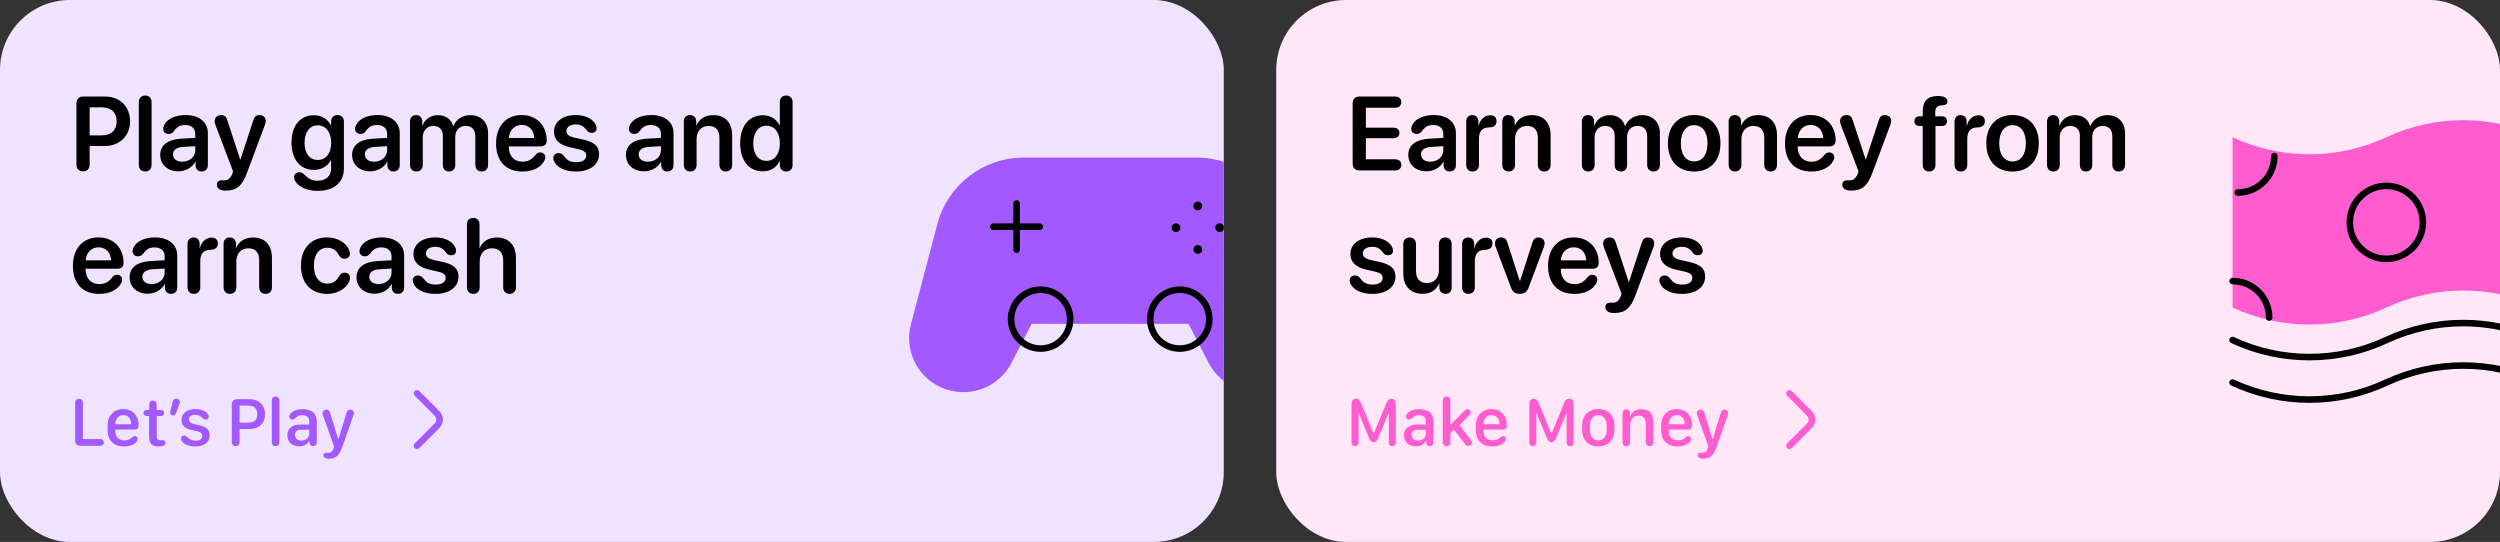
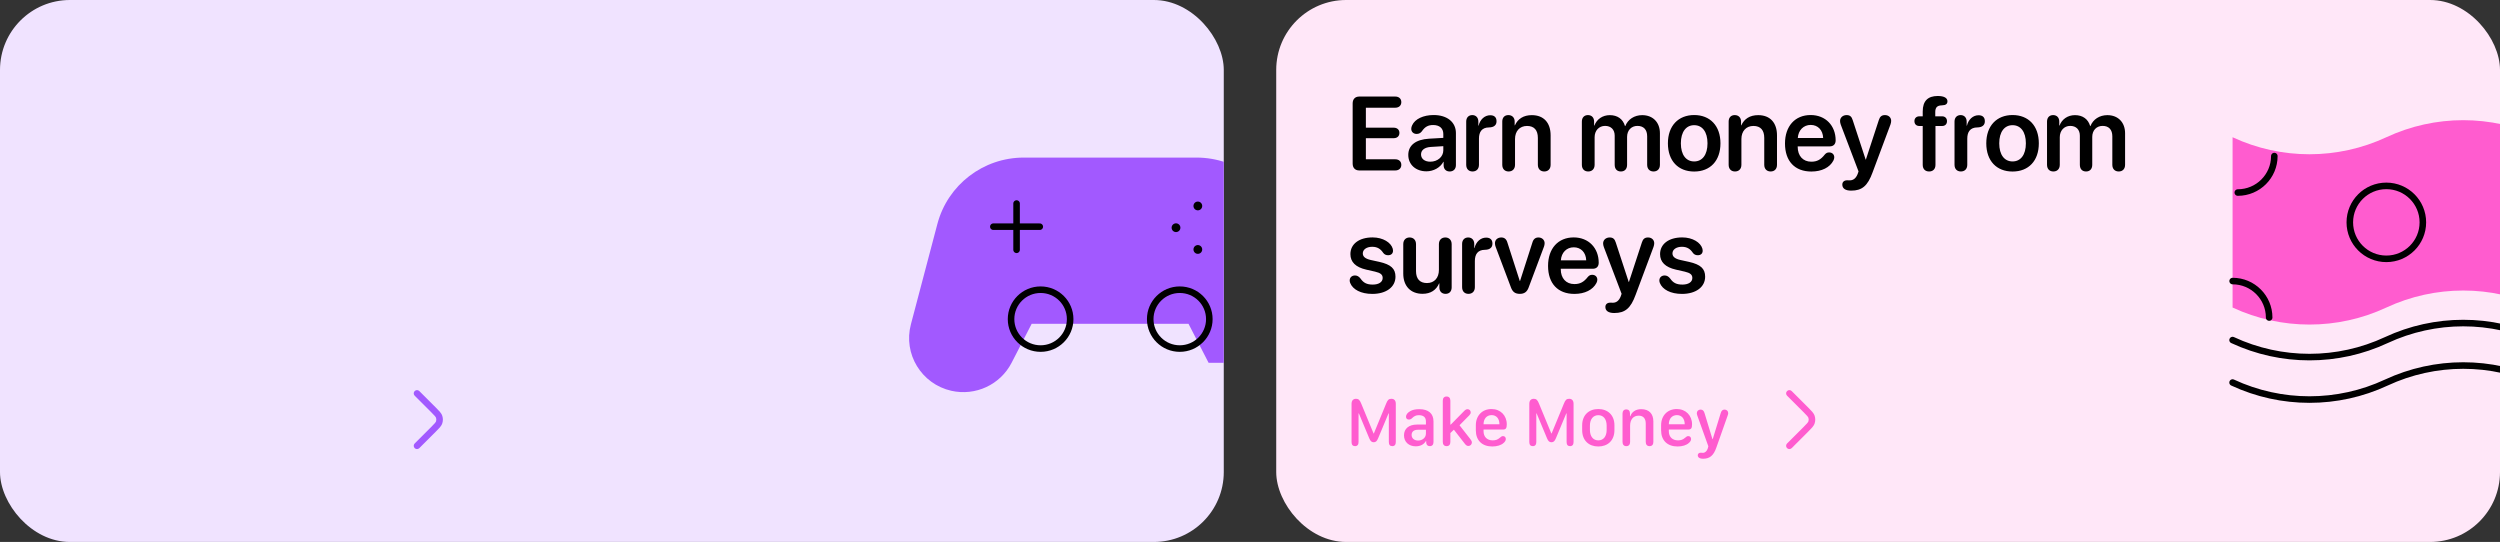
<svg xmlns="http://www.w3.org/2000/svg" width="572" height="124" viewBox="0 0 572 124" fill="none">
  <rect x="0" y="0" width="572" height="124" fill="#333333" stroke="none" />
  <g clip-path="url(#clip0_1713_1000)">
    <rect width="280" height="124" rx="16" fill="#F0E3FF" />
-     <path d="M19 39.199C18.062 39.199 17.488 38.625 17.488 37.629V23.66C17.488 22.676 18.062 22.09 19 22.09H24.062C27.426 22.09 29.758 24.375 29.758 27.75C29.758 31.125 27.355 33.41 23.934 33.41H20.512V37.629C20.512 38.625 19.949 39.199 19 39.199ZM20.512 30.973H23.254C25.422 30.973 26.688 29.801 26.688 27.75C26.688 25.723 25.434 24.562 23.266 24.562H20.512V30.973ZM33.227 39.234C32.371 39.234 31.762 38.684 31.762 37.699V23.391C31.762 22.406 32.371 21.855 33.227 21.855C34.082 21.855 34.68 22.406 34.68 23.391V37.699C34.68 38.684 34.082 39.234 33.227 39.234ZM40.809 39.199C38.406 39.199 36.66 37.688 36.66 35.449C36.66 33.246 38.359 31.922 41.383 31.734L44.676 31.547V30.656C44.676 29.355 43.797 28.605 42.355 28.605C41.219 28.605 40.48 28.992 39.754 30.059C39.449 30.457 39.062 30.645 38.57 30.645C37.855 30.645 37.34 30.176 37.34 29.473C37.34 29.203 37.41 28.945 37.539 28.676C38.172 27.234 40.094 26.32 42.473 26.32C45.555 26.32 47.559 27.949 47.559 30.445V37.77C47.559 38.707 46.961 39.234 46.141 39.234C45.344 39.234 44.793 38.754 44.746 37.887V37.02H44.688C43.973 38.367 42.414 39.199 40.809 39.199ZM41.699 36.996C43.34 36.996 44.676 35.895 44.676 34.395V33.445L41.793 33.621C40.387 33.715 39.578 34.348 39.578 35.332C39.578 36.352 40.434 36.996 41.699 36.996ZM51.648 43.617C50.336 43.617 49.621 43.125 49.621 42.234C49.621 41.637 50.043 41.25 50.723 41.25C50.969 41.25 51.086 41.262 51.355 41.262C52.012 41.262 52.691 40.922 53.125 39.832L53.336 39.223L49.27 28.523C49.164 28.23 49.105 27.926 49.105 27.691C49.105 26.895 49.75 26.332 50.605 26.332C51.344 26.332 51.754 26.66 52 27.48L54.965 36.516H55.012L57.977 27.469C58.223 26.672 58.645 26.332 59.383 26.332C60.215 26.332 60.801 26.883 60.801 27.656C60.801 27.891 60.742 28.219 60.637 28.5L56.547 39.445C55.422 42.539 54.133 43.617 51.648 43.617ZM72.566 43.676C70.188 43.664 68.359 42.75 67.527 41.414C67.352 41.121 67.281 40.84 67.281 40.535C67.281 39.891 67.762 39.41 68.5 39.41C68.91 39.41 69.203 39.551 69.566 39.902C70.539 40.875 71.406 41.344 72.59 41.355C74.57 41.379 75.754 40.266 75.754 38.613V36.633H75.695C75.051 37.969 73.586 38.871 71.805 38.871C68.688 38.871 66.695 36.457 66.695 32.637C66.695 28.746 68.664 26.367 71.863 26.367C73.633 26.367 75.004 27.281 75.719 28.688H75.766V27.82C75.766 26.859 76.398 26.332 77.231 26.332C78.074 26.332 78.684 26.859 78.684 27.82V38.602C78.684 41.73 76.398 43.699 72.566 43.676ZM72.695 36.598C74.559 36.598 75.777 35.086 75.777 32.66C75.777 30.246 74.559 28.676 72.695 28.676C70.856 28.676 69.684 30.223 69.684 32.66C69.684 35.121 70.856 36.598 72.695 36.598ZM84.707 39.199C82.305 39.199 80.559 37.688 80.559 35.449C80.559 33.246 82.258 31.922 85.281 31.734L88.574 31.547V30.656C88.574 29.355 87.695 28.605 86.254 28.605C85.117 28.605 84.379 28.992 83.652 30.059C83.348 30.457 82.961 30.645 82.469 30.645C81.754 30.645 81.238 30.176 81.238 29.473C81.238 29.203 81.309 28.945 81.438 28.676C82.07 27.234 83.992 26.32 86.371 26.32C89.453 26.32 91.457 27.949 91.457 30.445V37.77C91.457 38.707 90.859 39.234 90.039 39.234C89.242 39.234 88.691 38.754 88.644 37.887V37.02H88.586C87.871 38.367 86.312 39.199 84.707 39.199ZM85.598 36.996C87.238 36.996 88.574 35.895 88.574 34.395V33.445L85.691 33.621C84.285 33.715 83.477 34.348 83.477 35.332C83.477 36.352 84.332 36.996 85.598 36.996ZM95.266 39.234C94.387 39.234 93.812 38.672 93.812 37.699V27.82C93.812 26.871 94.387 26.332 95.207 26.332C96.027 26.332 96.613 26.871 96.613 27.82V28.734H96.672C97.211 27.293 98.523 26.344 100.211 26.344C101.969 26.344 103.223 27.246 103.68 28.84H103.75C104.348 27.305 105.824 26.344 107.617 26.344C110.066 26.344 111.672 27.996 111.672 30.48V37.699C111.672 38.672 111.086 39.234 110.219 39.234C109.34 39.234 108.754 38.672 108.754 37.699V31.195C108.754 29.672 107.957 28.805 106.527 28.805C105.121 28.805 104.16 29.836 104.16 31.324V37.699C104.16 38.672 103.609 39.234 102.742 39.234C101.863 39.234 101.324 38.672 101.324 37.699V31.043C101.324 29.66 100.48 28.805 99.121 28.805C97.715 28.805 96.731 29.895 96.731 31.395V37.699C96.731 38.672 96.133 39.234 95.266 39.234ZM119.535 39.246C115.738 39.246 113.5 36.867 113.5 32.836C113.5 28.875 115.785 26.32 119.371 26.32C122.77 26.32 125.09 28.734 125.09 32.109C125.09 32.977 124.598 33.492 123.73 33.492H116.406V33.586C116.406 35.66 117.613 36.996 119.512 36.996C120.824 36.996 121.68 36.539 122.617 35.344C122.922 35.004 123.191 34.875 123.602 34.875C124.258 34.875 124.773 35.297 124.773 36C124.773 36.223 124.703 36.48 124.574 36.738C123.754 38.32 121.902 39.246 119.535 39.246ZM116.43 31.57H122.23C122.172 29.766 121.023 28.582 119.383 28.582C117.742 28.582 116.547 29.789 116.43 31.57ZM131.77 39.246C129.145 39.246 127.305 38.238 126.707 36.75C126.625 36.539 126.59 36.352 126.59 36.176C126.59 35.473 127.105 35.027 127.809 35.027C128.289 35.027 128.699 35.25 129.074 35.742C129.73 36.691 130.48 37.113 131.875 37.113C133.234 37.113 134.137 36.539 134.137 35.602C134.137 34.852 133.668 34.441 132.391 34.148L130.375 33.691C127.949 33.141 126.754 31.945 126.754 30.141C126.754 27.832 128.746 26.32 131.816 26.32C134.207 26.32 136.059 27.492 136.445 28.922C136.48 29.074 136.504 29.215 136.504 29.355C136.504 29.965 136.117 30.398 135.379 30.398C134.957 30.398 134.535 30.246 134.266 29.859C133.691 29.004 132.977 28.465 131.746 28.465C130.469 28.465 129.59 29.086 129.59 29.977C129.59 30.703 130.129 31.195 131.418 31.488L133.398 31.922C136.023 32.52 137.066 33.469 137.066 35.309C137.066 37.688 134.934 39.246 131.77 39.246ZM147.355 39.199C144.953 39.199 143.207 37.688 143.207 35.449C143.207 33.246 144.906 31.922 147.93 31.734L151.223 31.547V30.656C151.223 29.355 150.344 28.605 148.902 28.605C147.766 28.605 147.027 28.992 146.301 30.059C145.996 30.457 145.609 30.645 145.117 30.645C144.402 30.645 143.887 30.176 143.887 29.473C143.887 29.203 143.957 28.945 144.086 28.676C144.719 27.234 146.641 26.32 149.02 26.32C152.102 26.32 154.105 27.949 154.105 30.445V37.77C154.105 38.707 153.508 39.234 152.688 39.234C151.891 39.234 151.34 38.754 151.293 37.887V37.02H151.234C150.52 38.367 148.961 39.199 147.355 39.199ZM148.246 36.996C149.887 36.996 151.223 35.895 151.223 34.395V33.445L148.34 33.621C146.934 33.715 146.125 34.348 146.125 35.332C146.125 36.352 146.98 36.996 148.246 36.996ZM157.914 39.234C157.059 39.234 156.461 38.684 156.461 37.699V27.809C156.461 26.906 156.988 26.332 157.855 26.332C158.711 26.332 159.297 26.906 159.297 27.809V28.676H159.355C160.023 27.199 161.312 26.344 163.223 26.344C165.965 26.344 167.523 28.102 167.523 30.973V37.699C167.523 38.684 166.926 39.234 166.07 39.234C165.215 39.234 164.605 38.684 164.605 37.699V31.559C164.605 29.801 163.785 28.816 162.121 28.816C160.445 28.816 159.379 30.023 159.379 31.805V37.699C159.379 38.684 158.77 39.234 157.914 39.234ZM174.508 39.199C171.379 39.199 169.352 36.727 169.352 32.777C169.352 28.852 171.379 26.367 174.508 26.367C176.289 26.367 177.695 27.293 178.352 28.664H178.422V23.391C178.422 22.406 179.02 21.855 179.875 21.855C180.73 21.855 181.34 22.406 181.34 23.391V37.77C181.34 38.707 180.742 39.234 179.898 39.234C179.055 39.234 178.422 38.719 178.422 37.77V36.797H178.363C177.766 38.227 176.43 39.199 174.508 39.199ZM175.387 36.809C177.227 36.809 178.434 35.25 178.434 32.789C178.434 30.352 177.227 28.77 175.387 28.77C173.512 28.77 172.34 30.328 172.34 32.789C172.34 35.262 173.5 36.809 175.387 36.809ZM22.715 67.246C18.918 67.246 16.68 64.867 16.68 60.836C16.68 56.875 18.965 54.32 22.551 54.32C25.949 54.32 28.27 56.734 28.27 60.109C28.27 60.977 27.777 61.492 26.91 61.492H19.586V61.586C19.586 63.66 20.793 64.996 22.691 64.996C24.004 64.996 24.859 64.539 25.797 63.344C26.102 63.004 26.371 62.875 26.781 62.875C27.438 62.875 27.953 63.297 27.953 64C27.953 64.223 27.883 64.481 27.754 64.738C26.934 66.32 25.082 67.246 22.715 67.246ZM19.609 59.57H25.41C25.352 57.766 24.203 56.582 22.562 56.582C20.922 56.582 19.727 57.789 19.609 59.57ZM33.801 67.199C31.398 67.199 29.652 65.688 29.652 63.449C29.652 61.246 31.352 59.922 34.375 59.734L37.668 59.547V58.656C37.668 57.355 36.789 56.605 35.348 56.605C34.211 56.605 33.473 56.992 32.746 58.059C32.441 58.457 32.055 58.645 31.562 58.645C30.848 58.645 30.332 58.176 30.332 57.473C30.332 57.203 30.402 56.945 30.531 56.676C31.164 55.234 33.086 54.32 35.465 54.32C38.547 54.32 40.551 55.949 40.551 58.445V65.769C40.551 66.707 39.953 67.234 39.133 67.234C38.336 67.234 37.785 66.754 37.738 65.887V65.019H37.68C36.965 66.367 35.406 67.199 33.801 67.199ZM34.691 64.996C36.332 64.996 37.668 63.895 37.668 62.395V61.445L34.785 61.621C33.379 61.715 32.57 62.348 32.57 63.332C32.57 64.352 33.426 64.996 34.691 64.996ZM44.359 67.234C43.48 67.234 42.906 66.66 42.906 65.699V55.809C42.906 54.895 43.469 54.332 44.301 54.332C45.109 54.332 45.684 54.895 45.684 55.809V56.758H45.742C46.082 55.305 47.16 54.367 48.402 54.367C48.859 54.367 49.211 54.484 49.434 54.684C49.703 54.906 49.844 55.258 49.844 55.738C49.844 56.195 49.703 56.535 49.41 56.77C49.129 57.016 48.695 57.145 48.121 57.156C46.457 57.168 45.824 58.211 45.824 59.723V65.699C45.824 66.66 45.238 67.234 44.359 67.234ZM52.609 67.234C51.754 67.234 51.156 66.684 51.156 65.699V55.809C51.156 54.906 51.684 54.332 52.551 54.332C53.406 54.332 53.992 54.906 53.992 55.809V56.676H54.051C54.719 55.199 56.008 54.344 57.918 54.344C60.66 54.344 62.219 56.102 62.219 58.973V65.699C62.219 66.684 61.621 67.234 60.766 67.234C59.91 67.234 59.301 66.684 59.301 65.699V59.559C59.301 57.801 58.48 56.816 56.816 56.816C55.141 56.816 54.074 58.023 54.074 59.805V65.699C54.074 66.684 53.465 67.234 52.609 67.234ZM74.828 67.246C71.195 67.246 68.852 64.785 68.852 60.801C68.852 56.84 71.184 54.32 74.805 54.32C77.242 54.32 79.316 55.574 79.914 57.32C80.008 57.566 80.066 57.812 80.066 58.023C80.066 58.75 79.516 59.195 78.812 59.195C78.227 59.195 77.875 58.949 77.535 58.363C76.914 57.227 76.094 56.688 74.887 56.688C73.012 56.688 71.816 58.246 71.816 60.789C71.816 63.367 73.023 64.891 74.875 64.891C76.164 64.891 76.961 64.293 77.523 63.297C77.922 62.641 78.238 62.395 78.871 62.395C79.562 62.395 80.102 62.863 80.102 63.59C80.102 63.812 80.043 64.059 79.926 64.34C79.234 66.039 77.172 67.246 74.828 67.246ZM85.715 67.199C83.312 67.199 81.566 65.688 81.566 63.449C81.566 61.246 83.266 59.922 86.289 59.734L89.582 59.547V58.656C89.582 57.355 88.703 56.605 87.262 56.605C86.125 56.605 85.387 56.992 84.66 58.059C84.356 58.457 83.969 58.645 83.477 58.645C82.762 58.645 82.246 58.176 82.246 57.473C82.246 57.203 82.316 56.945 82.445 56.676C83.078 55.234 85 54.32 87.379 54.32C90.461 54.32 92.465 55.949 92.465 58.445V65.769C92.465 66.707 91.867 67.234 91.047 67.234C90.25 67.234 89.699 66.754 89.652 65.887V65.019H89.594C88.879 66.367 87.32 67.199 85.715 67.199ZM86.606 64.996C88.246 64.996 89.582 63.895 89.582 62.395V61.445L86.699 61.621C85.293 61.715 84.484 62.348 84.484 63.332C84.484 64.352 85.34 64.996 86.606 64.996ZM99.613 67.246C96.988 67.246 95.148 66.238 94.551 64.75C94.469 64.539 94.434 64.352 94.434 64.176C94.434 63.473 94.949 63.027 95.652 63.027C96.133 63.027 96.543 63.25 96.918 63.742C97.574 64.691 98.324 65.113 99.719 65.113C101.078 65.113 101.98 64.539 101.98 63.602C101.98 62.852 101.512 62.441 100.234 62.148L98.219 61.691C95.793 61.141 94.598 59.945 94.598 58.141C94.598 55.832 96.59 54.32 99.66 54.32C102.051 54.32 103.902 55.492 104.289 56.922C104.324 57.074 104.348 57.215 104.348 57.355C104.348 57.965 103.961 58.398 103.223 58.398C102.801 58.398 102.379 58.246 102.109 57.859C101.535 57.004 100.82 56.465 99.59 56.465C98.312 56.465 97.434 57.086 97.434 57.977C97.434 58.703 97.973 59.195 99.262 59.488L101.242 59.922C103.867 60.52 104.91 61.469 104.91 63.309C104.91 65.688 102.777 67.246 99.613 67.246ZM108.297 67.234C107.441 67.234 106.832 66.684 106.832 65.699V51.355C106.832 50.43 107.383 49.855 108.273 49.855C109.176 49.855 109.715 50.43 109.715 51.355V56.711H109.773C110.441 55.199 111.812 54.344 113.699 54.344C116.441 54.344 118.047 56.148 118.047 58.996V65.699C118.047 66.684 117.438 67.234 116.582 67.234C115.727 67.234 115.129 66.684 115.129 65.699V59.594C115.129 57.859 114.262 56.816 112.574 56.816C110.816 56.816 109.75 58.035 109.75 59.863V65.699C109.75 66.684 109.152 67.234 108.297 67.234Z" fill="black" />
-     <path d="M23.773 101.234C23.773 101.695 23.438 102 22.945 102H18.539C17.617 102 17.195 101.609 17.195 100.734V92.227C17.195 91.617 17.523 91.258 18.086 91.258C18.641 91.258 18.969 91.617 18.969 92.227V100.461H22.945C23.438 100.461 23.773 100.773 23.773 101.234ZM24.625 98.469V97.297C24.625 95.094 26.086 93.586 28.219 93.586C30.258 93.586 31.703 95.055 31.703 97.086C31.703 98 31.484 98.281 30.797 98.281H26.391V98.672C26.391 99.945 27.188 100.758 28.492 100.758C29.156 100.758 29.648 100.57 30.047 100.211C30.453 99.867 30.578 99.781 30.852 99.781C31.227 99.781 31.484 100.055 31.484 100.453C31.484 100.758 31.297 101.086 30.977 101.344C30.445 101.852 29.477 102.156 28.391 102.156C26.062 102.156 24.625 100.766 24.625 98.469ZM26.391 97.07H30.023V97.047C30.023 95.789 29.328 94.977 28.242 94.977C27.125 94.977 26.391 95.812 26.391 97.047V97.07ZM34.117 99.805V95.18H33.617C33.141 95.18 32.852 94.914 32.852 94.484C32.852 94.047 33.133 93.789 33.617 93.789H34.148V92.578C34.148 91.984 34.453 91.641 34.992 91.641C35.531 91.641 35.844 91.984 35.844 92.578V93.789H36.797C37.281 93.789 37.555 94.047 37.555 94.484C37.555 94.914 37.273 95.18 36.797 95.18H35.859V99.68C35.859 100.492 36.062 100.742 36.75 100.742C36.969 100.742 37.117 100.719 37.289 100.719C37.617 100.719 37.852 100.938 37.852 101.281C37.852 101.547 37.727 101.773 37.469 101.922C37.211 102.07 36.836 102.148 36.328 102.148C34.766 102.148 34.117 101.5 34.117 99.805ZM38.938 94.281L39.508 91.914C39.602 91.469 39.945 91.211 40.344 91.211C40.891 91.211 41.305 91.758 41.125 92.266L40.234 94.594C40.133 94.914 39.883 95.086 39.586 95.086C39.141 95.086 38.852 94.688 38.938 94.281ZM41.422 100.336C41.422 99.914 41.695 99.641 42.117 99.641C42.359 99.641 42.547 99.75 42.867 100.055C43.422 100.578 44.008 100.828 44.758 100.828C45.703 100.828 46.289 100.422 46.289 99.758C46.289 99.234 45.898 98.844 45.156 98.68L43.734 98.352C42.242 98.016 41.539 97.281 41.539 96.094C41.539 94.578 42.789 93.586 44.734 93.586C45.539 93.586 46.289 93.773 46.875 94.125C47.43 94.445 47.758 94.898 47.758 95.344C47.758 95.742 47.484 95.992 47.07 95.992C46.828 95.992 46.656 95.914 46.297 95.609C45.727 95.094 45.273 94.906 44.648 94.906C43.758 94.906 43.219 95.32 43.219 95.977C43.219 96.508 43.57 96.828 44.336 97.008L45.836 97.352C47.297 97.688 47.977 98.406 47.977 99.609C47.977 101.18 46.719 102.156 44.664 102.156C43.797 102.156 42.984 101.969 42.375 101.633C41.766 101.297 41.422 100.836 41.422 100.336ZM53.922 102.078C53.367 102.078 53.039 101.719 53.039 101.109V92.711C53.039 91.719 53.438 91.336 54.453 91.336H57.102C59.242 91.336 60.641 92.695 60.641 94.75C60.641 96.867 59.234 98.172 57.055 98.172H54.812V101.109C54.812 101.719 54.484 102.078 53.922 102.078ZM54.812 96.727H56.289C58.148 96.727 58.859 96.219 58.859 94.766C58.859 93.523 58.156 92.805 56.93 92.805H54.812V96.727ZM63.047 102.078C62.531 102.078 62.188 101.758 62.188 101.117V91.68C62.188 91.039 62.531 90.719 63.047 90.719C63.57 90.719 63.922 91.039 63.922 91.68V101.117C63.922 101.758 63.57 102.078 63.047 102.078ZM70.734 100.93C70.281 101.695 69.453 102.117 68.43 102.117C66.82 102.117 65.734 101.102 65.734 99.602C65.734 98.078 66.844 97.148 68.688 97.141H70.75V96.406C70.75 95.477 70.18 94.992 69.125 94.992C68.469 94.992 68.016 95.227 67.539 95.711C67.328 95.914 67.125 95.992 66.828 95.992C66.445 95.992 66.195 95.734 66.195 95.359C66.195 94.883 66.523 94.414 67.219 94.039C67.719 93.766 68.375 93.617 69.234 93.617C71.32 93.617 72.484 94.617 72.484 96.414V101.141C72.484 101.734 72.18 102.078 71.641 102.078C71.164 102.078 70.859 101.789 70.82 101.297V100.93H70.734ZM67.477 99.516C67.477 100.281 68.078 100.797 68.969 100.797C69.977 100.797 70.75 100.109 70.75 99.219V98.328H68.93C68.008 98.328 67.477 98.758 67.477 99.516ZM74.008 104.18C74.008 103.82 74.281 103.578 74.695 103.578C74.836 103.578 74.984 103.609 75.188 103.609C75.688 103.609 76.125 103.203 76.312 102.57C76.328 102.547 76.43 102.148 76.43 102.109L73.898 95.055C73.828 94.844 73.797 94.672 73.797 94.531C73.797 94.062 74.164 93.711 74.664 93.711C75.117 93.711 75.414 93.984 75.57 94.555L77.367 100.461H77.438L79.25 94.555C79.406 93.984 79.695 93.711 80.141 93.711C80.617 93.711 80.977 94.055 80.977 94.523C80.977 94.664 80.938 94.828 80.859 95.055L78.242 102.461C77.617 104.242 76.727 104.961 75.234 104.961C74.773 104.961 74.406 104.852 74.203 104.648C74.078 104.523 74.008 104.367 74.008 104.18Z" fill="#A259FF" />
    <path fill-rule="evenodd" clip-rule="evenodd" d="M94.88 102.53C94.587 102.237 94.587 101.762 94.88 101.47L98.616 97.736C99.021 97.331 99.292 97.059 99.484 96.832C99.671 96.613 99.738 96.486 99.77 96.389C99.851 96.138 99.851 95.868 99.77 95.617C99.738 95.52 99.671 95.393 99.484 95.174C99.292 94.947 99.021 94.675 98.616 94.27L94.88 90.536C94.587 90.243 94.587 89.769 94.88 89.476C95.172 89.183 95.647 89.183 95.94 89.475L99.676 93.209L99.698 93.231C100.075 93.609 100.391 93.924 100.628 94.202C100.874 94.493 101.079 94.793 101.196 95.153C101.376 95.705 101.376 96.3 101.196 96.853C101.079 97.213 100.874 97.513 100.628 97.803C100.391 98.082 100.075 98.397 99.698 98.775L99.676 98.797L95.94 102.53C95.647 102.823 95.172 102.823 94.88 102.53Z" fill="#A259FF" />
-     <path d="M290.339 89.412C297.178 87.864 301.375 80.975 299.588 74.218L293.526 51.237C291.172 42.291 283.056 36.054 273.763 36.054H234.237C224.955 36.054 216.839 42.291 214.474 51.237L208.412 74.218C206.625 80.975 210.822 87.864 217.661 89.412C223.19 90.662 228.864 88.03 231.45 83.009L236.047 74.085H271.931L276.527 83.009C279.114 88.03 284.788 90.662 290.317 89.412H290.339Z" fill="#A259FF" />
+     <path d="M290.339 89.412C297.178 87.864 301.375 80.975 299.588 74.218L293.526 51.237C291.172 42.291 283.056 36.054 273.763 36.054H234.237C224.955 36.054 216.839 42.291 214.474 51.237L208.412 74.218C206.625 80.975 210.822 87.864 217.661 89.412C223.19 90.662 228.864 88.03 231.45 83.009L236.047 74.085H271.931L276.527 83.009H290.339Z" fill="#A259FF" />
    <path d="M238.091 79.752C241.825 79.752 244.852 76.737 244.852 73.017C244.852 69.298 241.825 66.283 238.091 66.283C234.357 66.283 231.329 69.298 231.329 73.017C231.329 76.737 234.357 79.752 238.091 79.752Z" stroke="black" stroke-width="1.5" stroke-linecap="round" stroke-linejoin="round" />
    <path d="M269.931 79.752C273.666 79.752 276.693 76.737 276.693 73.017C276.693 69.298 273.666 66.283 269.931 66.283C266.197 66.283 263.17 69.298 263.17 73.017C263.17 76.737 266.197 79.752 269.931 79.752Z" stroke="black" stroke-width="1.5" stroke-linecap="round" stroke-linejoin="round" />
    <path d="M232.593 57.153V46.569" stroke="black" stroke-width="1.5" stroke-linecap="round" stroke-linejoin="round" />
    <path d="M227.275 51.866H237.9" stroke="black" stroke-width="1.5" stroke-linecap="round" stroke-linejoin="round" />
    <path d="M269.064 52.098H269.075" stroke="black" stroke-width="2" stroke-linecap="round" stroke-linejoin="round" />
    <path d="M274.065 47.116L274.065 47.127" stroke="black" stroke-width="2" stroke-linecap="round" stroke-linejoin="round" />
-     <path d="M279.055 52.098H279.066" stroke="black" stroke-width="2" stroke-linecap="round" stroke-linejoin="round" />
    <path d="M274.065 57.07L274.065 57.081" stroke="black" stroke-width="2" stroke-linecap="round" stroke-linejoin="round" />
  </g>
  <g clip-path="url(#clip1_1713_1000)">
    <rect x="292" width="280" height="124" rx="16" fill="#FFE7F8" />
    <path d="M311 39C310.062 39 309.488 38.414 309.488 37.43V23.66C309.488 22.676 310.062 22.09 311 22.09H319.238C320.07 22.09 320.621 22.582 320.621 23.367C320.621 24.152 320.07 24.645 319.238 24.645H312.512V29.215H318.887C319.66 29.215 320.188 29.672 320.188 30.41C320.188 31.148 319.672 31.617 318.887 31.617H312.512V36.445H319.238C320.07 36.445 320.621 36.938 320.621 37.723C320.621 38.508 320.07 39 319.238 39H311ZM326.363 39.199C323.961 39.199 322.215 37.688 322.215 35.449C322.215 33.246 323.914 31.922 326.938 31.734L330.23 31.547V30.656C330.23 29.355 329.352 28.605 327.91 28.605C326.773 28.605 326.035 28.992 325.309 30.059C325.004 30.457 324.617 30.645 324.125 30.645C323.41 30.645 322.895 30.176 322.895 29.473C322.895 29.203 322.965 28.945 323.094 28.676C323.727 27.234 325.648 26.32 328.027 26.32C331.109 26.32 333.113 27.949 333.113 30.445V37.77C333.113 38.707 332.516 39.234 331.695 39.234C330.898 39.234 330.348 38.754 330.301 37.887V37.02H330.242C329.527 38.367 327.969 39.199 326.363 39.199ZM327.254 36.996C328.895 36.996 330.23 35.895 330.23 34.395V33.445L327.348 33.621C325.941 33.715 325.133 34.348 325.133 35.332C325.133 36.352 325.988 36.996 327.254 36.996ZM336.922 39.234C336.043 39.234 335.469 38.66 335.469 37.699V27.809C335.469 26.895 336.031 26.332 336.863 26.332C337.672 26.332 338.246 26.895 338.246 27.809V28.758H338.305C338.645 27.305 339.723 26.367 340.965 26.367C341.422 26.367 341.773 26.484 341.996 26.684C342.266 26.906 342.406 27.258 342.406 27.738C342.406 28.195 342.266 28.535 341.973 28.77C341.691 29.016 341.258 29.145 340.684 29.156C339.02 29.168 338.387 30.211 338.387 31.723V37.699C338.387 38.66 337.801 39.234 336.922 39.234ZM345.172 39.234C344.316 39.234 343.719 38.684 343.719 37.699V27.809C343.719 26.906 344.246 26.332 345.113 26.332C345.969 26.332 346.555 26.906 346.555 27.809V28.676H346.613C347.281 27.199 348.57 26.344 350.48 26.344C353.223 26.344 354.781 28.102 354.781 30.973V37.699C354.781 38.684 354.184 39.234 353.328 39.234C352.473 39.234 351.863 38.684 351.863 37.699V31.559C351.863 29.801 351.043 28.816 349.379 28.816C347.703 28.816 346.637 30.023 346.637 31.805V37.699C346.637 38.684 346.027 39.234 345.172 39.234ZM363.383 39.234C362.504 39.234 361.93 38.672 361.93 37.699V27.82C361.93 26.871 362.504 26.332 363.324 26.332C364.145 26.332 364.73 26.871 364.73 27.82V28.734H364.789C365.328 27.293 366.641 26.344 368.328 26.344C370.086 26.344 371.34 27.246 371.797 28.84H371.867C372.465 27.305 373.941 26.344 375.734 26.344C378.184 26.344 379.789 27.996 379.789 30.48V37.699C379.789 38.672 379.203 39.234 378.336 39.234C377.457 39.234 376.871 38.672 376.871 37.699V31.195C376.871 29.672 376.074 28.805 374.645 28.805C373.238 28.805 372.277 29.836 372.277 31.324V37.699C372.277 38.672 371.727 39.234 370.859 39.234C369.98 39.234 369.441 38.672 369.441 37.699V31.043C369.441 29.66 368.598 28.805 367.238 28.805C365.832 28.805 364.848 29.895 364.848 31.395V37.699C364.848 38.672 364.25 39.234 363.383 39.234ZM387.629 39.246C383.984 39.246 381.617 36.82 381.617 32.789C381.617 28.781 384.008 26.32 387.629 26.32C391.25 26.32 393.641 28.77 393.641 32.789C393.641 36.82 391.273 39.246 387.629 39.246ZM387.629 36.938C389.48 36.938 390.676 35.438 390.676 32.789C390.676 30.152 389.48 28.641 387.629 28.641C385.789 28.641 384.582 30.152 384.582 32.789C384.582 35.438 385.777 36.938 387.629 36.938ZM396.969 39.234C396.113 39.234 395.516 38.684 395.516 37.699V27.809C395.516 26.906 396.043 26.332 396.91 26.332C397.766 26.332 398.352 26.906 398.352 27.809V28.676H398.41C399.078 27.199 400.367 26.344 402.277 26.344C405.02 26.344 406.578 28.102 406.578 30.973V37.699C406.578 38.684 405.98 39.234 405.125 39.234C404.27 39.234 403.66 38.684 403.66 37.699V31.559C403.66 29.801 402.84 28.816 401.176 28.816C399.5 28.816 398.434 30.023 398.434 31.805V37.699C398.434 38.684 397.824 39.234 396.969 39.234ZM414.441 39.246C410.645 39.246 408.406 36.867 408.406 32.836C408.406 28.875 410.691 26.32 414.277 26.32C417.676 26.32 419.996 28.734 419.996 32.109C419.996 32.977 419.504 33.492 418.637 33.492H411.312V33.586C411.312 35.66 412.52 36.996 414.418 36.996C415.73 36.996 416.586 36.539 417.523 35.344C417.828 35.004 418.098 34.875 418.508 34.875C419.164 34.875 419.68 35.297 419.68 36C419.68 36.223 419.609 36.48 419.48 36.738C418.66 38.32 416.809 39.246 414.441 39.246ZM411.336 31.57H417.137C417.078 29.766 415.93 28.582 414.289 28.582C412.648 28.582 411.453 29.789 411.336 31.57ZM423.547 43.617C422.234 43.617 421.52 43.125 421.52 42.234C421.52 41.637 421.941 41.25 422.621 41.25C422.867 41.25 422.984 41.262 423.254 41.262C423.91 41.262 424.59 40.922 425.023 39.832L425.234 39.223L421.168 28.523C421.062 28.23 421.004 27.926 421.004 27.691C421.004 26.895 421.648 26.332 422.504 26.332C423.242 26.332 423.652 26.66 423.898 27.48L426.863 36.516H426.91L429.875 27.469C430.121 26.672 430.543 26.332 431.281 26.332C432.113 26.332 432.699 26.883 432.699 27.656C432.699 27.891 432.641 28.219 432.535 28.5L428.445 39.445C427.32 42.539 426.031 43.617 423.547 43.617ZM441.383 39.234C440.504 39.234 439.918 38.695 439.918 37.711V28.828H439.145C438.488 28.828 438.02 28.43 438.02 27.715C438.02 27.035 438.488 26.613 439.145 26.613H439.918V25.512C439.918 23.086 441.102 21.973 443.34 21.961C444.887 21.961 445.578 22.453 445.578 23.18C445.578 23.625 445.367 23.895 444.934 24.023C444.746 24.07 444.547 24.094 444.289 24.105C443.223 24.129 442.789 24.598 442.789 25.641V26.613H444.359C445.004 26.613 445.473 27.035 445.473 27.715C445.473 28.43 445.004 28.828 444.359 28.828H442.836V37.711C442.836 38.695 442.25 39.234 441.383 39.234ZM448.648 39.234C447.77 39.234 447.195 38.66 447.195 37.699V27.809C447.195 26.895 447.758 26.332 448.59 26.332C449.398 26.332 449.973 26.895 449.973 27.809V28.758H450.031C450.371 27.305 451.449 26.367 452.691 26.367C453.148 26.367 453.5 26.484 453.723 26.684C453.992 26.906 454.133 27.258 454.133 27.738C454.133 28.195 453.992 28.535 453.699 28.77C453.418 29.016 452.984 29.145 452.41 29.156C450.746 29.168 450.113 30.211 450.113 31.723V37.699C450.113 38.66 449.527 39.234 448.648 39.234ZM460.473 39.246C456.828 39.246 454.461 36.82 454.461 32.789C454.461 28.781 456.852 26.32 460.473 26.32C464.094 26.32 466.484 28.77 466.484 32.789C466.484 36.82 464.117 39.246 460.473 39.246ZM460.473 36.938C462.324 36.938 463.52 35.438 463.52 32.789C463.52 30.152 462.324 28.641 460.473 28.641C458.633 28.641 457.426 30.152 457.426 32.789C457.426 35.438 458.621 36.938 460.473 36.938ZM469.812 39.234C468.934 39.234 468.359 38.672 468.359 37.699V27.82C468.359 26.871 468.934 26.332 469.754 26.332C470.574 26.332 471.16 26.871 471.16 27.82V28.734H471.219C471.758 27.293 473.07 26.344 474.758 26.344C476.516 26.344 477.77 27.246 478.227 28.84H478.297C478.895 27.305 480.371 26.344 482.164 26.344C484.613 26.344 486.219 27.996 486.219 30.48V37.699C486.219 38.672 485.633 39.234 484.766 39.234C483.887 39.234 483.301 38.672 483.301 37.699V31.195C483.301 29.672 482.504 28.805 481.074 28.805C479.668 28.805 478.707 29.836 478.707 31.324V37.699C478.707 38.672 478.156 39.234 477.289 39.234C476.41 39.234 475.871 38.672 475.871 37.699V31.043C475.871 29.66 475.027 28.805 473.668 28.805C472.262 28.805 471.277 29.895 471.277 31.395V37.699C471.277 38.672 470.68 39.234 469.812 39.234ZM313.988 67.246C311.363 67.246 309.523 66.238 308.926 64.75C308.844 64.539 308.809 64.352 308.809 64.176C308.809 63.473 309.324 63.027 310.027 63.027C310.508 63.027 310.918 63.25 311.293 63.742C311.949 64.691 312.699 65.113 314.094 65.113C315.453 65.113 316.355 64.539 316.355 63.602C316.355 62.852 315.887 62.441 314.609 62.148L312.594 61.691C310.168 61.141 308.973 59.945 308.973 58.141C308.973 55.832 310.965 54.32 314.035 54.32C316.426 54.32 318.277 55.492 318.664 56.922C318.699 57.074 318.723 57.215 318.723 57.355C318.723 57.965 318.336 58.398 317.598 58.398C317.176 58.398 316.754 58.246 316.484 57.859C315.91 57.004 315.195 56.465 313.965 56.465C312.688 56.465 311.809 57.086 311.809 57.977C311.809 58.703 312.348 59.195 313.637 59.488L315.617 59.922C318.242 60.52 319.285 61.469 319.285 63.309C319.285 65.688 317.152 67.246 313.988 67.246ZM325.473 67.223C322.777 67.223 321.066 65.477 321.066 62.605V55.867C321.066 54.895 321.664 54.332 322.52 54.332C323.375 54.332 323.984 54.895 323.984 55.879V62.02C323.984 63.801 324.852 64.762 326.492 64.762C328.18 64.762 329.223 63.566 329.223 61.762V55.867C329.223 54.895 329.832 54.332 330.688 54.332C331.531 54.332 332.141 54.895 332.141 55.879V65.758C332.141 66.695 331.578 67.234 330.746 67.234C329.902 67.234 329.328 66.695 329.328 65.758V64.844H329.27C328.613 66.356 327.359 67.223 325.473 67.223ZM335.984 67.234C335.105 67.234 334.531 66.66 334.531 65.699V55.809C334.531 54.895 335.094 54.332 335.926 54.332C336.734 54.332 337.309 54.895 337.309 55.809V56.758H337.367C337.707 55.305 338.785 54.367 340.027 54.367C340.484 54.367 340.836 54.484 341.059 54.684C341.328 54.906 341.469 55.258 341.469 55.738C341.469 56.195 341.328 56.535 341.035 56.77C340.754 57.016 340.32 57.145 339.746 57.156C338.082 57.168 337.449 58.211 337.449 59.723V65.699C337.449 66.66 336.863 67.234 335.984 67.234ZM347.75 67.234C346.672 67.234 346.086 66.801 345.699 65.746L342.207 56.488C342.113 56.23 342.043 55.938 342.043 55.656C342.043 54.859 342.664 54.332 343.508 54.332C344.199 54.332 344.668 54.707 344.891 55.492L347.727 64.293H347.785L350.621 55.469C350.844 54.695 351.312 54.332 351.992 54.332C352.812 54.332 353.41 54.895 353.41 55.645C353.41 55.914 353.352 56.195 353.258 56.441L349.766 65.746C349.402 66.766 348.781 67.234 347.75 67.234ZM360.23 67.246C356.434 67.246 354.195 64.867 354.195 60.836C354.195 56.875 356.48 54.32 360.066 54.32C363.465 54.32 365.785 56.734 365.785 60.109C365.785 60.977 365.293 61.492 364.426 61.492H357.102V61.586C357.102 63.66 358.309 64.996 360.207 64.996C361.52 64.996 362.375 64.539 363.312 63.344C363.617 63.004 363.887 62.875 364.297 62.875C364.953 62.875 365.469 63.297 365.469 64C365.469 64.223 365.398 64.481 365.27 64.738C364.449 66.32 362.598 67.246 360.23 67.246ZM357.125 59.57H362.926C362.867 57.766 361.719 56.582 360.078 56.582C358.438 56.582 357.242 57.789 357.125 59.57ZM369.336 71.617C368.023 71.617 367.309 71.125 367.309 70.234C367.309 69.637 367.73 69.25 368.41 69.25C368.656 69.25 368.773 69.262 369.043 69.262C369.699 69.262 370.379 68.922 370.812 67.832L371.023 67.223L366.957 56.523C366.852 56.23 366.793 55.926 366.793 55.691C366.793 54.895 367.438 54.332 368.293 54.332C369.031 54.332 369.441 54.66 369.688 55.48L372.652 64.516H372.699L375.664 55.469C375.91 54.672 376.332 54.332 377.07 54.332C377.902 54.332 378.488 54.883 378.488 55.656C378.488 55.891 378.43 56.219 378.324 56.5L374.234 67.445C373.109 70.539 371.82 71.617 369.336 71.617ZM384.84 67.246C382.215 67.246 380.375 66.238 379.777 64.75C379.695 64.539 379.66 64.352 379.66 64.176C379.66 63.473 380.176 63.027 380.879 63.027C381.359 63.027 381.77 63.25 382.145 63.742C382.801 64.691 383.551 65.113 384.945 65.113C386.305 65.113 387.207 64.539 387.207 63.602C387.207 62.852 386.738 62.441 385.461 62.148L383.445 61.691C381.02 61.141 379.824 59.945 379.824 58.141C379.824 55.832 381.816 54.32 384.887 54.32C387.277 54.32 389.129 55.492 389.516 56.922C389.551 57.074 389.574 57.215 389.574 57.355C389.574 57.965 389.188 58.398 388.449 58.398C388.027 58.398 387.605 58.246 387.336 57.859C386.762 57.004 386.047 56.465 384.816 56.465C383.539 56.465 382.66 57.086 382.66 57.977C382.66 58.703 383.199 59.195 384.488 59.488L386.469 59.922C389.094 60.52 390.137 61.469 390.137 63.309C390.137 65.688 388.004 67.246 384.84 67.246Z" fill="black" />
    <path d="M310.031 102.078C309.508 102.078 309.234 101.758 309.234 101.133V92.383C309.234 91.664 309.617 91.242 310.25 91.242C310.805 91.242 311.117 91.492 311.445 92.336L314.273 99.18H314.336L317.156 92.328C317.484 91.484 317.781 91.242 318.359 91.242C318.992 91.242 319.359 91.656 319.359 92.383V101.133C319.359 101.75 319.078 102.078 318.547 102.078C318.031 102.078 317.766 101.758 317.766 101.133V94.578H317.695L315.32 100.273C315.031 100.969 314.75 101.188 314.305 101.188C313.852 101.188 313.562 100.961 313.281 100.273L310.906 94.578H310.836V101.133C310.836 101.75 310.555 102.078 310.031 102.078ZM326.234 100.93C325.781 101.695 324.953 102.117 323.93 102.117C322.32 102.117 321.234 101.102 321.234 99.602C321.234 98.078 322.344 97.148 324.188 97.141H326.25V96.406C326.25 95.477 325.68 94.992 324.625 94.992C323.969 94.992 323.516 95.227 323.039 95.711C322.828 95.914 322.625 95.992 322.328 95.992C321.945 95.992 321.695 95.734 321.695 95.359C321.695 94.883 322.023 94.414 322.719 94.039C323.219 93.766 323.875 93.617 324.734 93.617C326.82 93.617 327.984 94.617 327.984 96.414V101.141C327.984 101.734 327.68 102.078 327.141 102.078C326.664 102.078 326.359 101.789 326.32 101.297V100.93H326.234ZM322.977 99.516C322.977 100.281 323.578 100.797 324.469 100.797C325.477 100.797 326.25 100.109 326.25 99.219V98.328H324.43C323.508 98.328 322.977 98.758 322.977 99.516ZM331.844 101.117C331.844 101.727 331.531 102.078 330.984 102.078C330.43 102.078 330.109 101.727 330.109 101.117V91.68C330.109 91.07 330.422 90.719 330.977 90.719C331.523 90.719 331.844 91.07 331.844 91.68V97.156H331.93L335 94.031C335.281 93.742 335.508 93.625 335.773 93.625C336.195 93.625 336.5 93.93 336.5 94.352C336.5 94.586 336.406 94.789 336.18 95.023L333.938 97.297L336.461 100.531C336.664 100.781 336.766 101.023 336.766 101.242C336.766 101.672 336.406 102.039 335.969 102.039C335.68 102.039 335.438 101.898 335.188 101.578L332.648 98.312L331.844 99.078V101.117ZM337.672 98.469V97.297C337.672 95.094 339.133 93.586 341.266 93.586C343.305 93.586 344.75 95.055 344.75 97.086C344.75 98 344.531 98.281 343.844 98.281H339.438V98.672C339.438 99.945 340.234 100.758 341.539 100.758C342.203 100.758 342.695 100.57 343.094 100.211C343.5 99.867 343.625 99.781 343.898 99.781C344.273 99.781 344.531 100.055 344.531 100.453C344.531 100.758 344.344 101.086 344.023 101.344C343.492 101.852 342.523 102.156 341.438 102.156C339.109 102.156 337.672 100.766 337.672 98.469ZM339.438 97.07H343.07V97.047C343.07 95.789 342.375 94.977 341.289 94.977C340.172 94.977 339.438 95.812 339.438 97.047V97.07ZM350.703 102.078C350.18 102.078 349.906 101.758 349.906 101.133V92.383C349.906 91.664 350.289 91.242 350.922 91.242C351.477 91.242 351.789 91.492 352.117 92.336L354.945 99.18H355.008L357.828 92.328C358.156 91.484 358.453 91.242 359.031 91.242C359.664 91.242 360.031 91.656 360.031 92.383V101.133C360.031 101.75 359.75 102.078 359.219 102.078C358.703 102.078 358.438 101.758 358.438 101.133V94.578H358.367L355.992 100.273C355.703 100.969 355.422 101.188 354.977 101.188C354.523 101.188 354.234 100.961 353.953 100.273L351.578 94.578H351.508V101.133C351.508 101.75 351.227 102.078 350.703 102.078ZM365.695 93.586C367.844 93.586 369.383 94.961 369.383 97.305V98.414C369.383 100.797 367.844 102.156 365.695 102.156C363.539 102.156 362 100.797 362 98.414V97.312C362 94.961 363.539 93.586 365.695 93.586ZM365.695 94.992C364.516 94.992 363.773 95.922 363.773 97.391V98.352C363.773 99.844 364.516 100.758 365.695 100.758C366.883 100.758 367.602 99.844 367.602 98.352V97.391C367.602 95.922 366.883 94.992 365.695 94.992ZM378.289 101.125C378.289 101.734 377.969 102.078 377.422 102.078C376.867 102.078 376.547 101.727 376.547 101.117V96.906C376.547 95.742 375.969 95.102 374.922 95.102C373.727 95.102 372.969 95.969 372.969 97.398V101.117C372.969 101.727 372.648 102.078 372.102 102.078C371.547 102.078 371.234 101.727 371.234 101.117V94.609C371.234 94.023 371.562 93.672 372.094 93.672C372.617 93.672 372.922 93.992 372.938 94.562V95.227H373.023C373.359 94.219 374.273 93.617 375.508 93.617C377.273 93.617 378.289 94.641 378.289 96.422V101.125ZM380.062 98.469V97.297C380.062 95.094 381.523 93.586 383.656 93.586C385.695 93.586 387.141 95.055 387.141 97.086C387.141 98 386.922 98.281 386.234 98.281H381.828V98.672C381.828 99.945 382.625 100.758 383.93 100.758C384.594 100.758 385.086 100.57 385.484 100.211C385.891 99.867 386.016 99.781 386.289 99.781C386.664 99.781 386.922 100.055 386.922 100.453C386.922 100.758 386.734 101.086 386.414 101.344C385.883 101.852 384.914 102.156 383.828 102.156C381.5 102.156 380.062 100.766 380.062 98.469ZM381.828 97.07H385.461V97.047C385.461 95.789 384.766 94.977 383.68 94.977C382.562 94.977 381.828 95.812 381.828 97.047V97.07ZM388.445 104.18C388.445 103.82 388.719 103.578 389.133 103.578C389.273 103.578 389.422 103.609 389.625 103.609C390.125 103.609 390.562 103.203 390.75 102.57C390.766 102.547 390.867 102.148 390.867 102.109L388.336 95.055C388.266 94.844 388.234 94.672 388.234 94.531C388.234 94.062 388.602 93.711 389.102 93.711C389.555 93.711 389.852 93.984 390.008 94.555L391.805 100.461H391.875L393.688 94.555C393.844 93.984 394.133 93.711 394.578 93.711C395.055 93.711 395.414 94.055 395.414 94.523C395.414 94.664 395.375 94.828 395.297 95.055L392.68 102.461C392.055 104.242 391.164 104.961 389.672 104.961C389.211 104.961 388.844 104.852 388.641 104.648C388.516 104.523 388.445 104.367 388.445 104.18Z" fill="#FF5CCF" />
    <path fill-rule="evenodd" clip-rule="evenodd" d="M408.88 102.53C408.587 102.237 408.587 101.762 408.88 101.47L412.616 97.736C413.021 97.331 413.292 97.059 413.484 96.832C413.671 96.613 413.738 96.486 413.77 96.389C413.851 96.138 413.851 95.868 413.77 95.617C413.738 95.52 413.671 95.393 413.484 95.174C413.292 94.947 413.021 94.675 412.616 94.27L408.88 90.536C408.587 90.243 408.587 89.769 408.88 89.476C409.173 89.183 409.647 89.183 409.94 89.475L413.676 93.209L413.697 93.231C414.075 93.609 414.391 93.924 414.628 94.202C414.874 94.493 415.079 94.793 415.196 95.153C415.376 95.705 415.376 96.3 415.196 96.853C415.079 97.213 414.874 97.513 414.628 97.803C414.391 98.082 414.075 98.397 413.697 98.775L413.676 98.797L409.94 102.53C409.647 102.823 409.173 102.823 408.88 102.53Z" fill="#FF5CCF" />
    <path d="M545.994 31.4C557.148 26.196 570.031 26.196 581.173 31.4V70.366C570.031 65.175 557.148 65.175 545.994 70.366C534.852 75.557 521.969 75.557 510.814 70.366V31.4C521.956 36.591 534.839 36.591 545.994 31.4Z" fill="#FF5CCF" />
    <path d="M581.174 77.809C570.032 72.618 557.149 72.618 545.994 77.809C534.852 83 521.97 83 510.815 77.809" stroke="black" stroke-width="1.5" stroke-linecap="round" stroke-linejoin="round" />
    <path d="M581.174 87.527C570.032 82.336 557.149 82.336 545.994 87.527C534.852 92.718 521.97 92.718 510.815 87.527" stroke="black" stroke-width="1.5" stroke-linecap="round" stroke-linejoin="round" />
    <path d="M545.993 59.221C541.378 59.221 537.637 55.485 537.637 50.876C537.637 46.267 541.378 42.53 545.993 42.53C550.609 42.53 554.35 46.267 554.35 50.876C554.35 55.485 550.609 59.221 545.993 59.221Z" stroke="black" stroke-width="1.5" stroke-linecap="round" stroke-linejoin="round" />
    <path d="M512.008 44.055C516.621 44.055 520.365 40.317 520.365 35.709" stroke="black" stroke-width="1.5" stroke-linecap="round" stroke-linejoin="round" />
    <path d="M510.827 64.306C515.44 64.306 519.183 68.044 519.183 72.651" stroke="black" stroke-width="1.5" stroke-linecap="round" stroke-linejoin="round" />
  </g>
  <defs>
    <clipPath id="clip0_1713_1000">
      <rect width="280" height="124" rx="16" fill="white" />
    </clipPath>
    <clipPath id="clip1_1713_1000">
      <rect x="292" width="280" height="124" rx="16" fill="white" />
    </clipPath>
  </defs>
</svg>